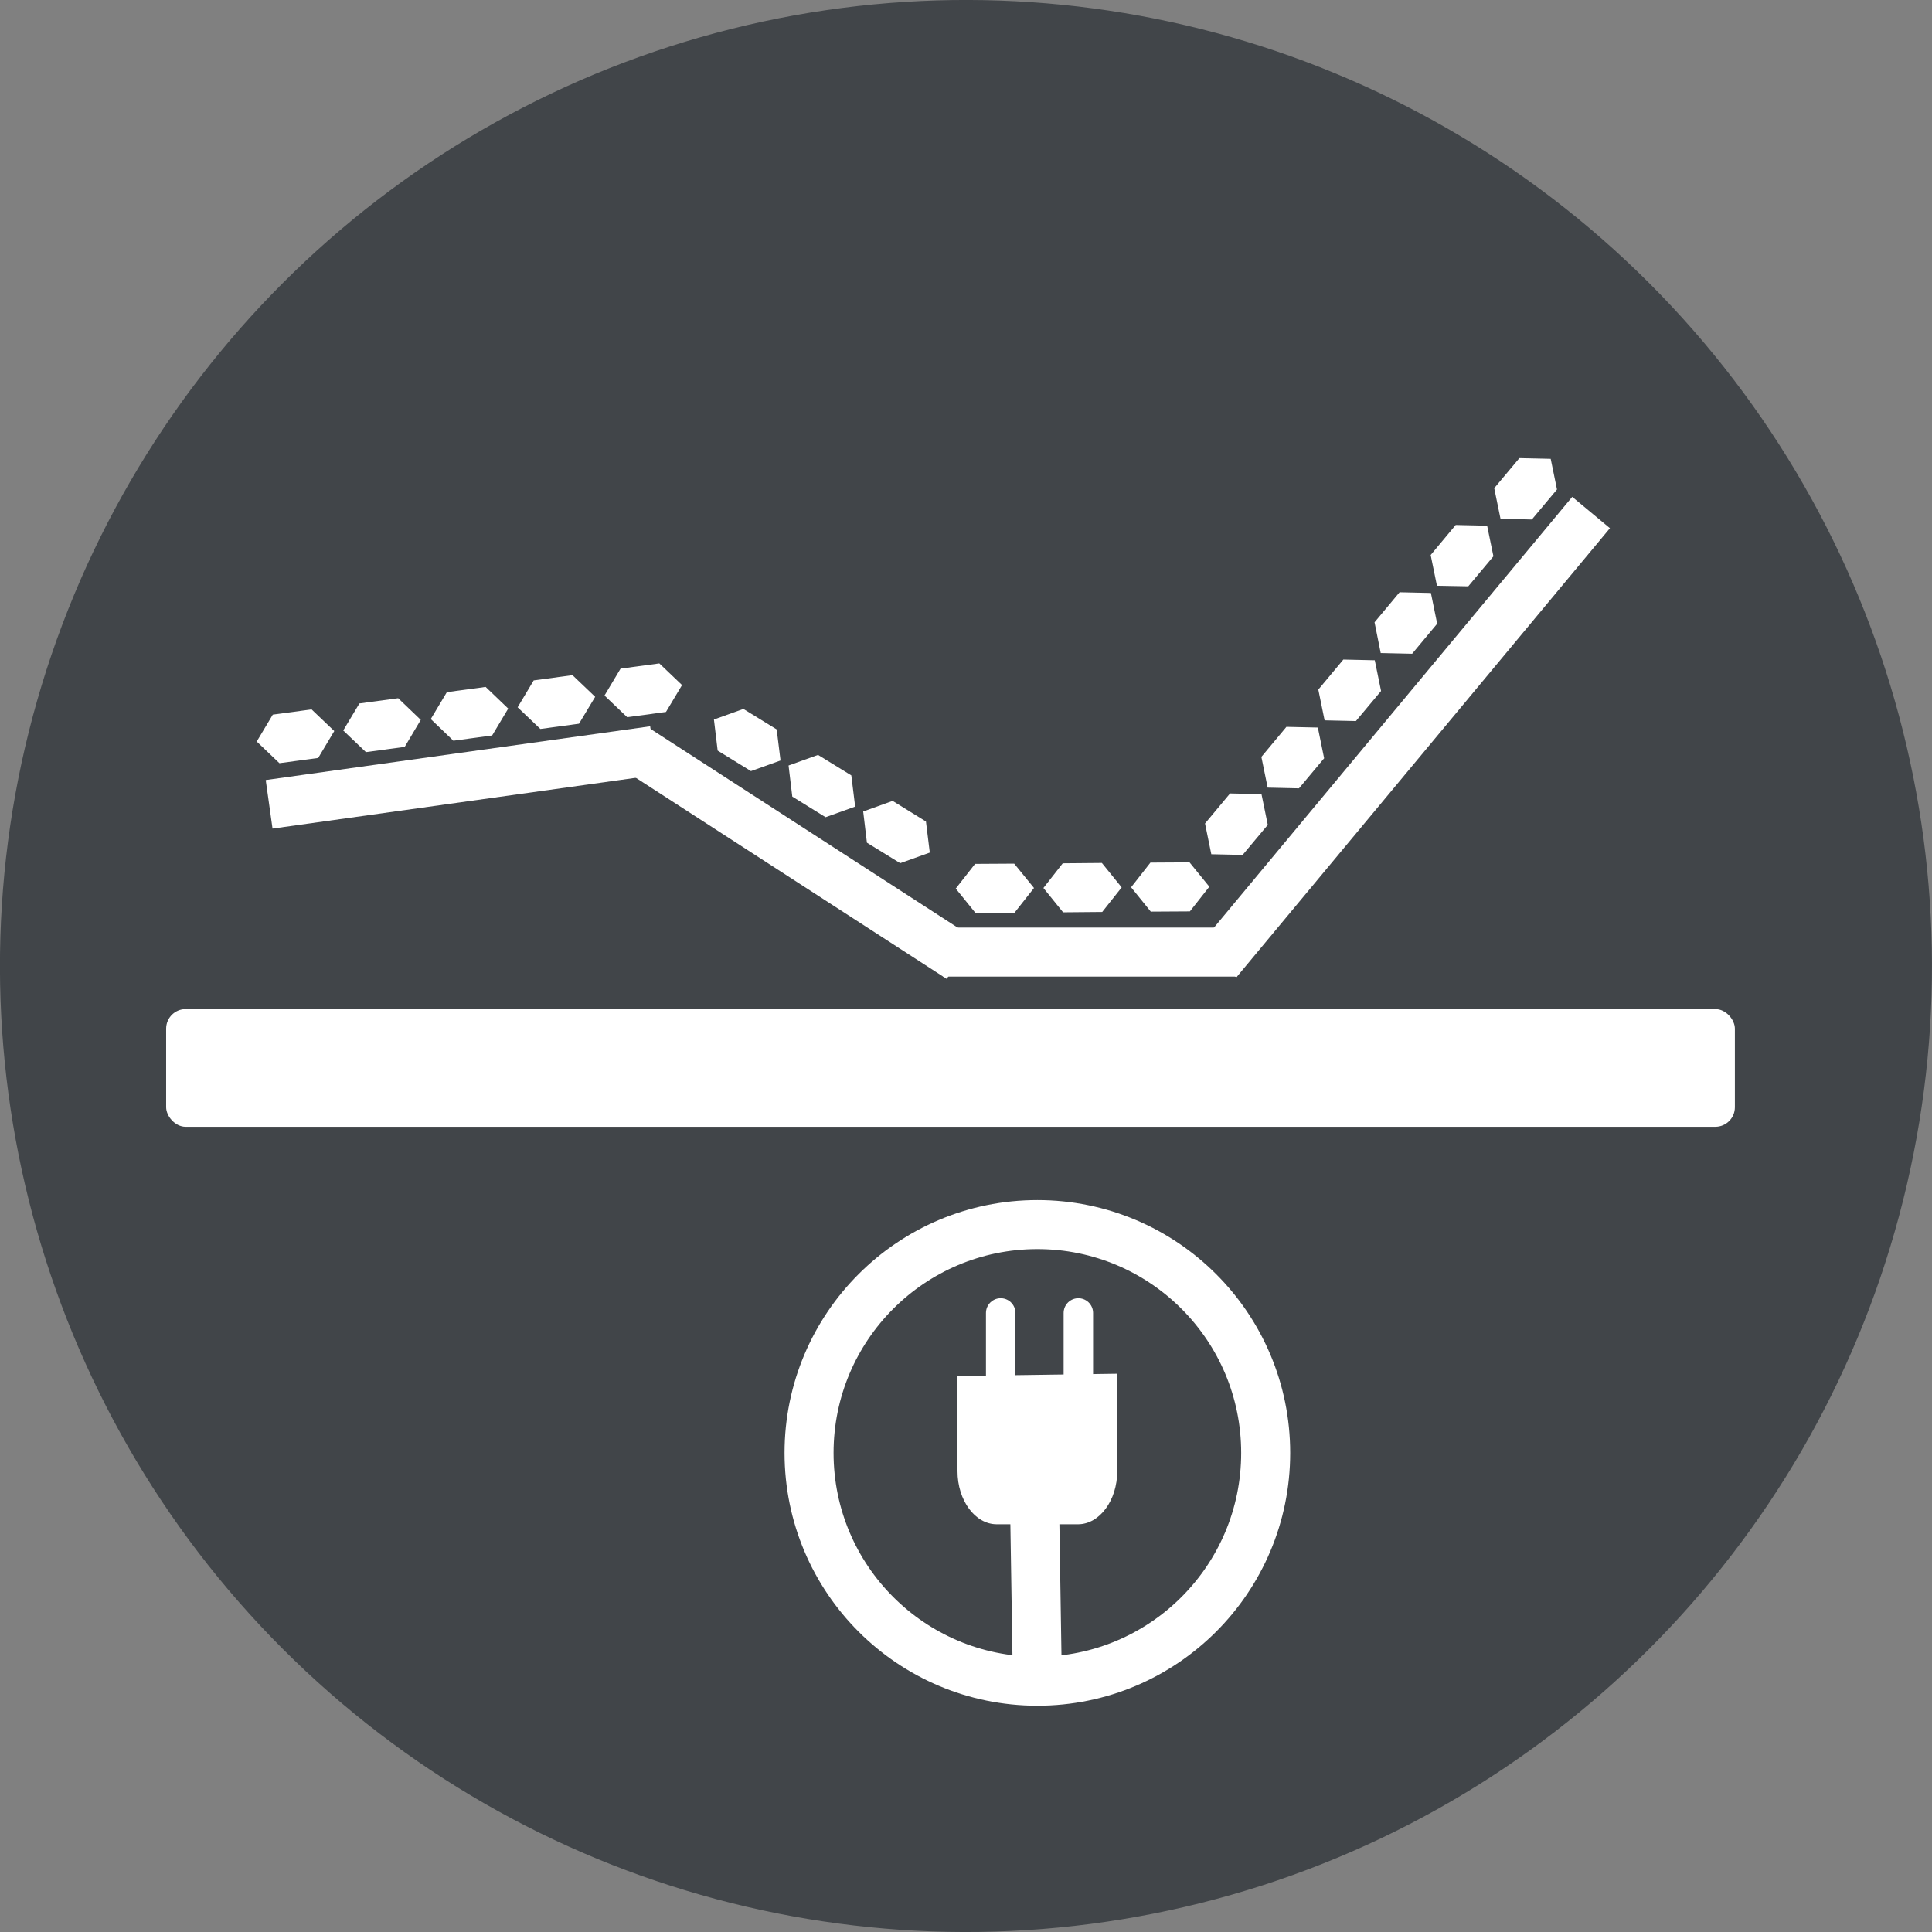
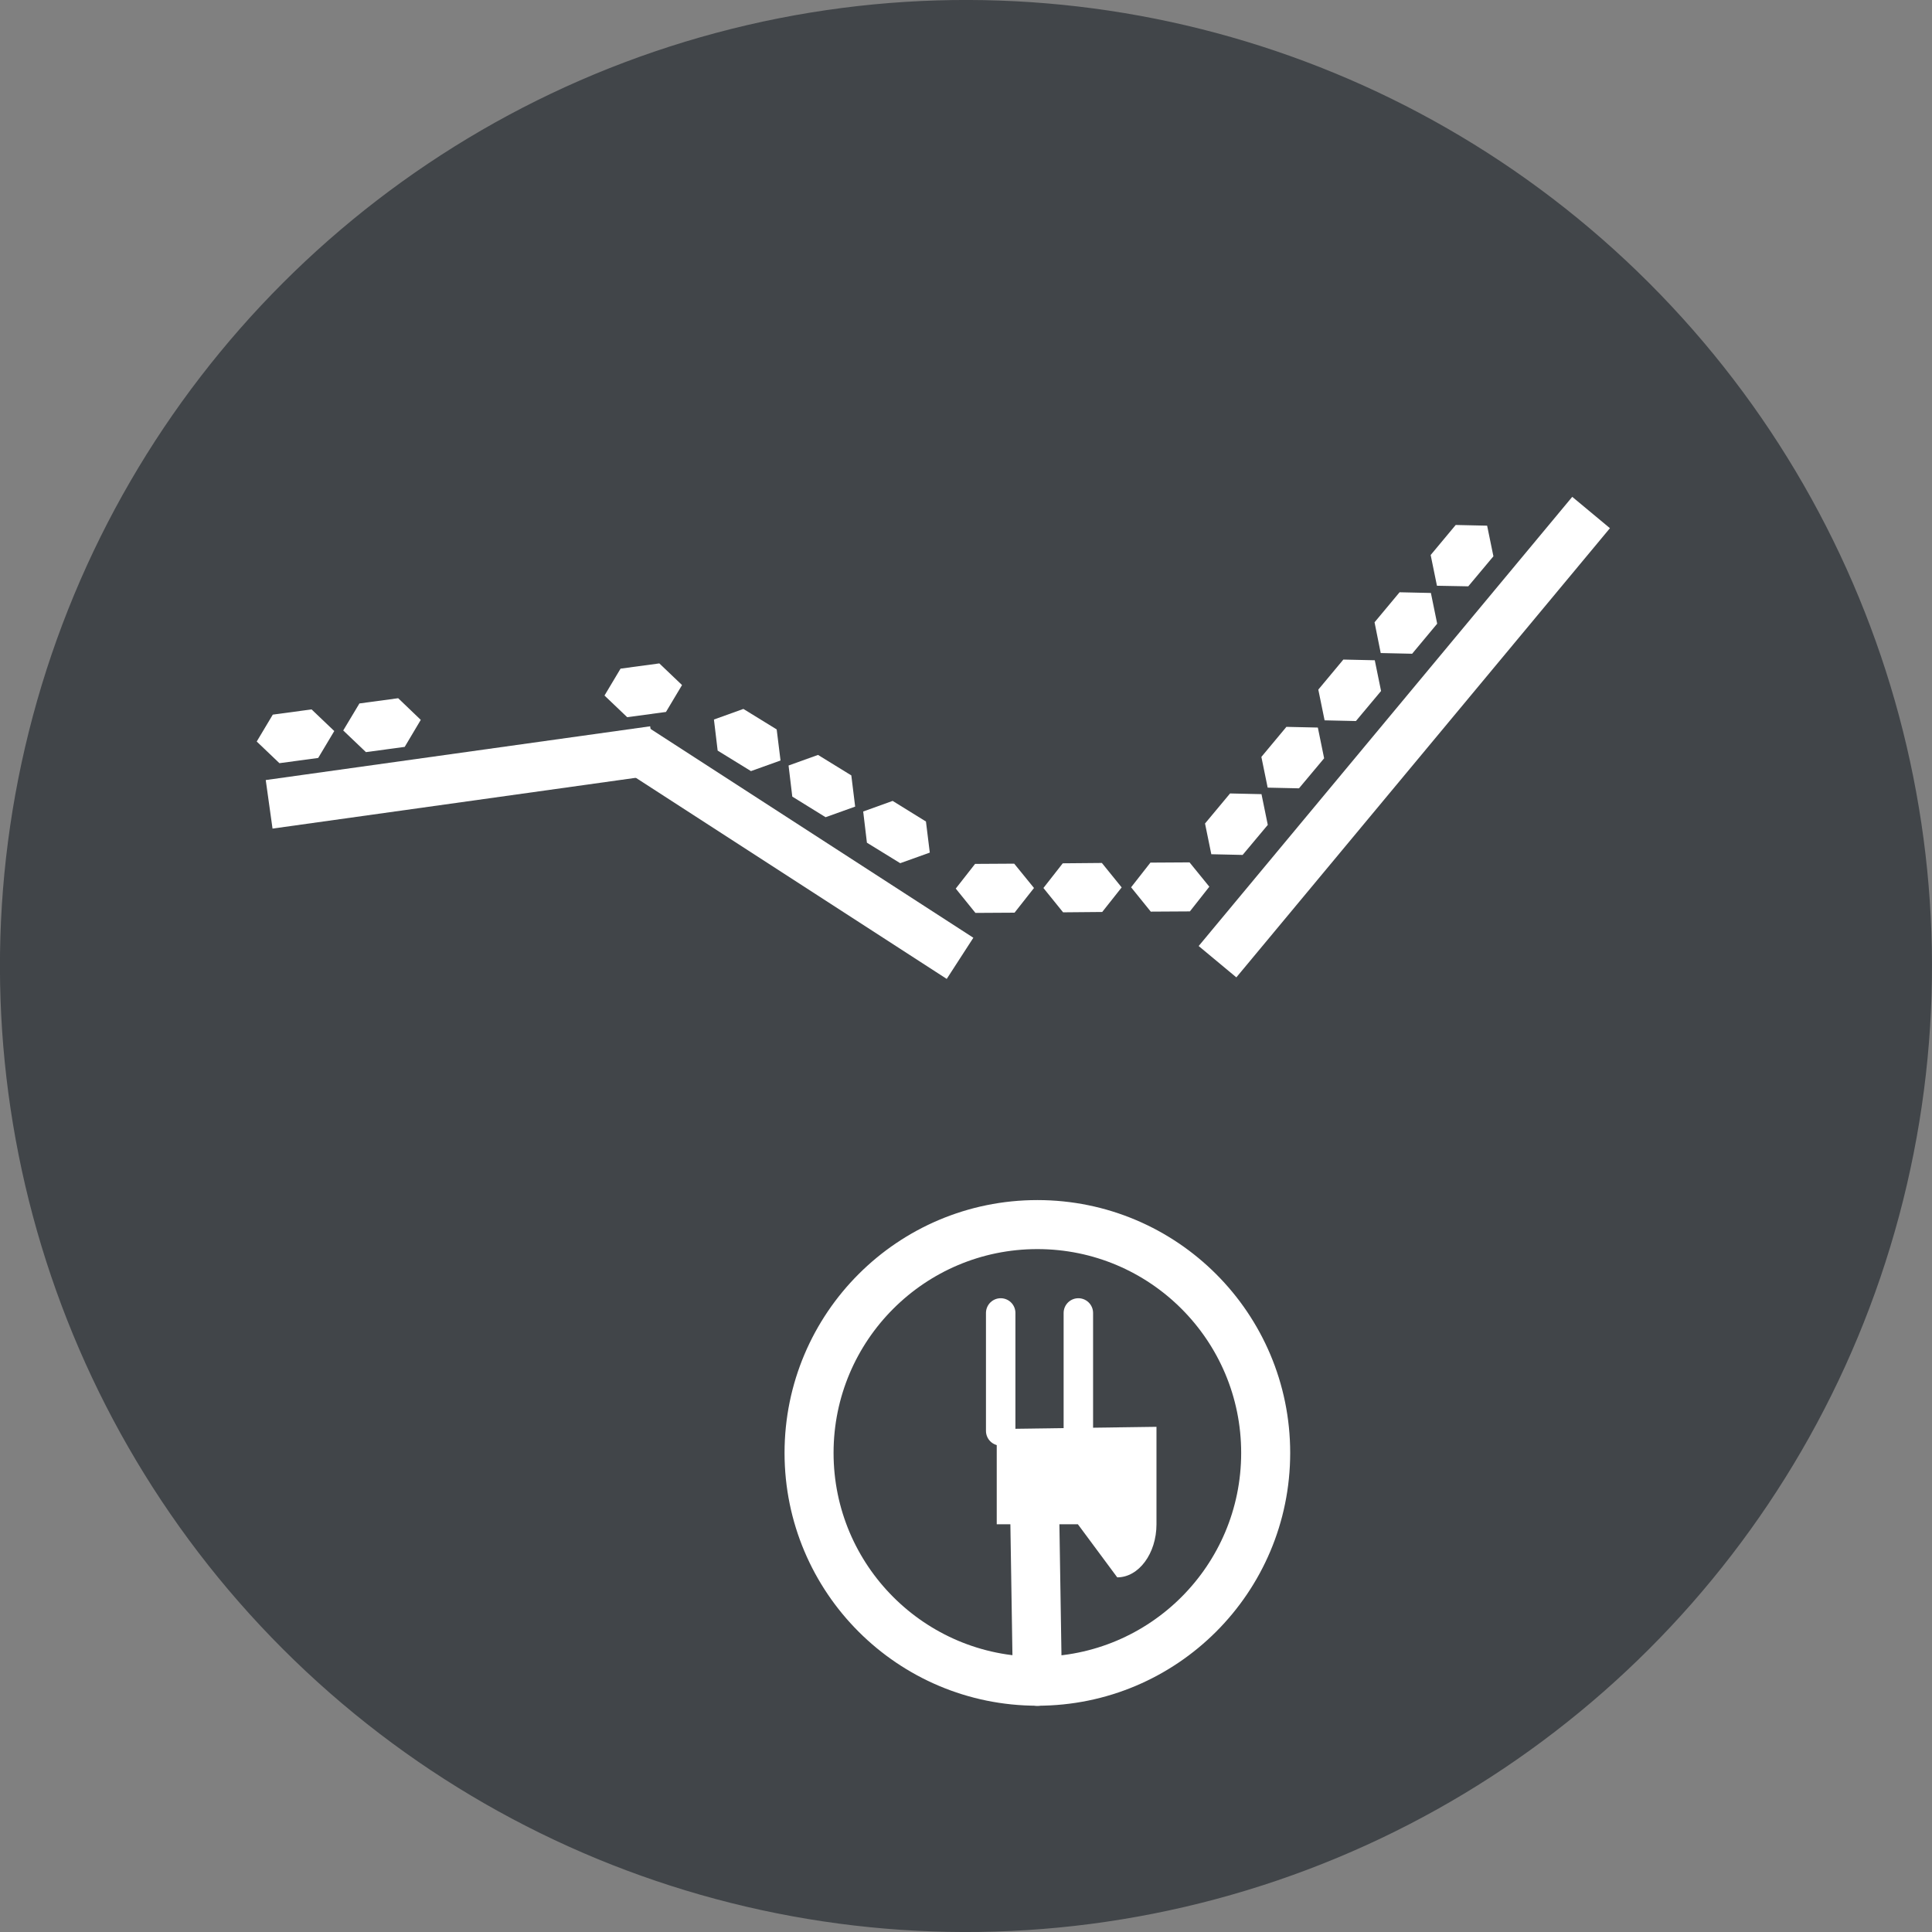
<svg xmlns="http://www.w3.org/2000/svg" id="Ebene_1" data-name="Ebene 1" viewBox="0 0 165.94 165.94">
  <rect x="0" y="0" width="165.94" height="165.94" fill="#808080" stroke="none" />
  <defs>
    <style>
      .cls-1 {
        stroke-width: 2.53px;
      }

      .cls-1, .cls-2, .cls-3 {
        stroke-linecap: round;
        stroke-miterlimit: 10;
      }

      .cls-1, .cls-3 {
        fill: none;
        stroke: #fff;
      }

      .cls-4 {
        fill: #fff;
      }

      .cls-2 {
        fill: #414549;
        stroke: #414549;
        stroke-width: 5.94px;
      }

      .cls-3 {
        stroke-width: 4.21px;
      }
    </style>
  </defs>
  <circle class="cls-2" cx="82.97" cy="82.97" r="80" transform="translate(-34.37 82.97) rotate(-45)" />
-   <rect class="cls-4" x="14.27" y="86.67" width="134.74" height="10.11" rx="1.68" ry="1.68" />
  <g>
    <rect class="cls-4" x="22.95" y="64.67" width="33.34" height="4.21" transform="translate(-8.86 6.13) rotate(-7.96)" />
    <rect class="cls-4" x="51.78" y="71.15" width="33.34" height="4.21" transform="translate(50.78 -25.43) rotate(32.9)" />
-     <rect class="cls-4" x="81" y="79.67" width="25.24" height="4.21" />
    <rect class="cls-4" x="95.52" y="61.2" width="50.18" height="4.21" transform="translate(246.41 11.06) rotate(129.75)" />
    <polygon class="cls-4" points="87.11 74.18 83.75 74.2 82.09 76.32 83.78 78.41 87.14 78.39 88.81 76.27 87.11 74.18" />
    <polygon class="cls-4" points="94.64 74.12 91.28 74.15 89.62 76.27 91.31 78.36 94.67 78.33 96.34 76.22 94.64 74.12" />
    <polygon class="cls-4" points="102.17 74.07 98.81 74.09 97.15 76.21 98.84 78.3 102.2 78.28 103.87 76.16 102.17 74.07" />
    <polygon class="cls-4" points="66.71 62.65 63.85 60.89 61.32 61.8 61.64 64.47 64.5 66.23 67.04 65.32 66.71 62.65" />
    <polygon class="cls-4" points="73.12 66.6 70.26 64.84 67.73 65.75 68.05 68.42 70.91 70.19 73.45 69.28 73.12 66.6" />
    <polygon class="cls-4" points="79.53 70.56 76.67 68.79 74.14 69.7 74.46 72.38 77.32 74.14 79.86 73.23 79.53 70.56" />
-     <polygon class="cls-4" points="41.71 59 38.38 59.45 37 61.76 38.94 63.62 42.27 63.17 43.65 60.86 41.71 59" />
    <polygon class="cls-4" points="34.2 59.97 30.87 60.42 29.48 62.74 31.43 64.6 34.76 64.15 36.14 61.83 34.2 59.97" />
    <polygon class="cls-4" points="26.76 60.93 23.43 61.38 22.05 63.69 24 65.55 27.33 65.1 28.71 62.79 26.76 60.93" />
-     <polygon class="cls-4" points="49.17 57.99 45.84 58.44 44.46 60.75 46.41 62.61 49.73 62.16 51.12 59.85 49.17 57.99" />
    <polygon class="cls-4" points="56.63 56.98 53.3 57.43 51.92 59.74 53.87 61.6 57.2 61.15 58.58 58.84 56.63 56.98" />
    <polygon class="cls-4" points="115.38 56.65 113.23 59.23 113.77 61.87 116.46 61.93 118.62 59.35 118.08 56.71 115.38 56.65" />
    <polygon class="cls-4" points="110.49 62.43 108.34 65.01 108.88 67.65 111.57 67.71 113.73 65.13 113.19 62.49 110.49 62.43" />
    <polygon class="cls-4" points="105.65 68.15 103.5 70.73 104.04 73.37 106.73 73.43 108.89 70.85 108.35 68.21 105.65 68.15" />
    <polygon class="cls-4" points="120.21 50.87 118.06 53.45 118.59 56.09 121.29 56.15 123.44 53.57 122.9 50.93 120.21 50.87" />
    <polygon class="cls-4" points="125.03 45.09 122.88 47.67 123.42 50.31 126.11 50.36 128.27 47.78 127.73 45.15 125.03 45.09" />
-     <polygon class="cls-4" points="130.5 39.35 128.34 41.93 128.88 44.56 131.57 44.62 133.73 42.04 133.19 39.41 130.5 39.35" />
  </g>
  <g>
    <g>
-       <path class="cls-4" d="m92.58,130.92h-6.97c-1.86,0-3.37-2.05-3.37-4.56v-8.18l13.72-.19v8.37c0,2.51-1.52,4.56-3.37,4.56Z" />
+       <path class="cls-4" d="m92.58,130.92h-6.97v-8.18l13.72-.19v8.37c0,2.51-1.52,4.56-3.37,4.56Z" />
      <line class="cls-1" x1="85.95" y1="112.77" x2="85.95" y2="122.9" />
      <line class="cls-1" x1="92.62" y1="112.77" x2="92.62" y2="122.9" />
      <line class="cls-3" x1="88.82" y1="126.69" x2="89.1" y2="144.41" />
    </g>
    <circle class="cls-3" cx="89.1" cy="124.79" r="19.61" />
  </g>
</svg>